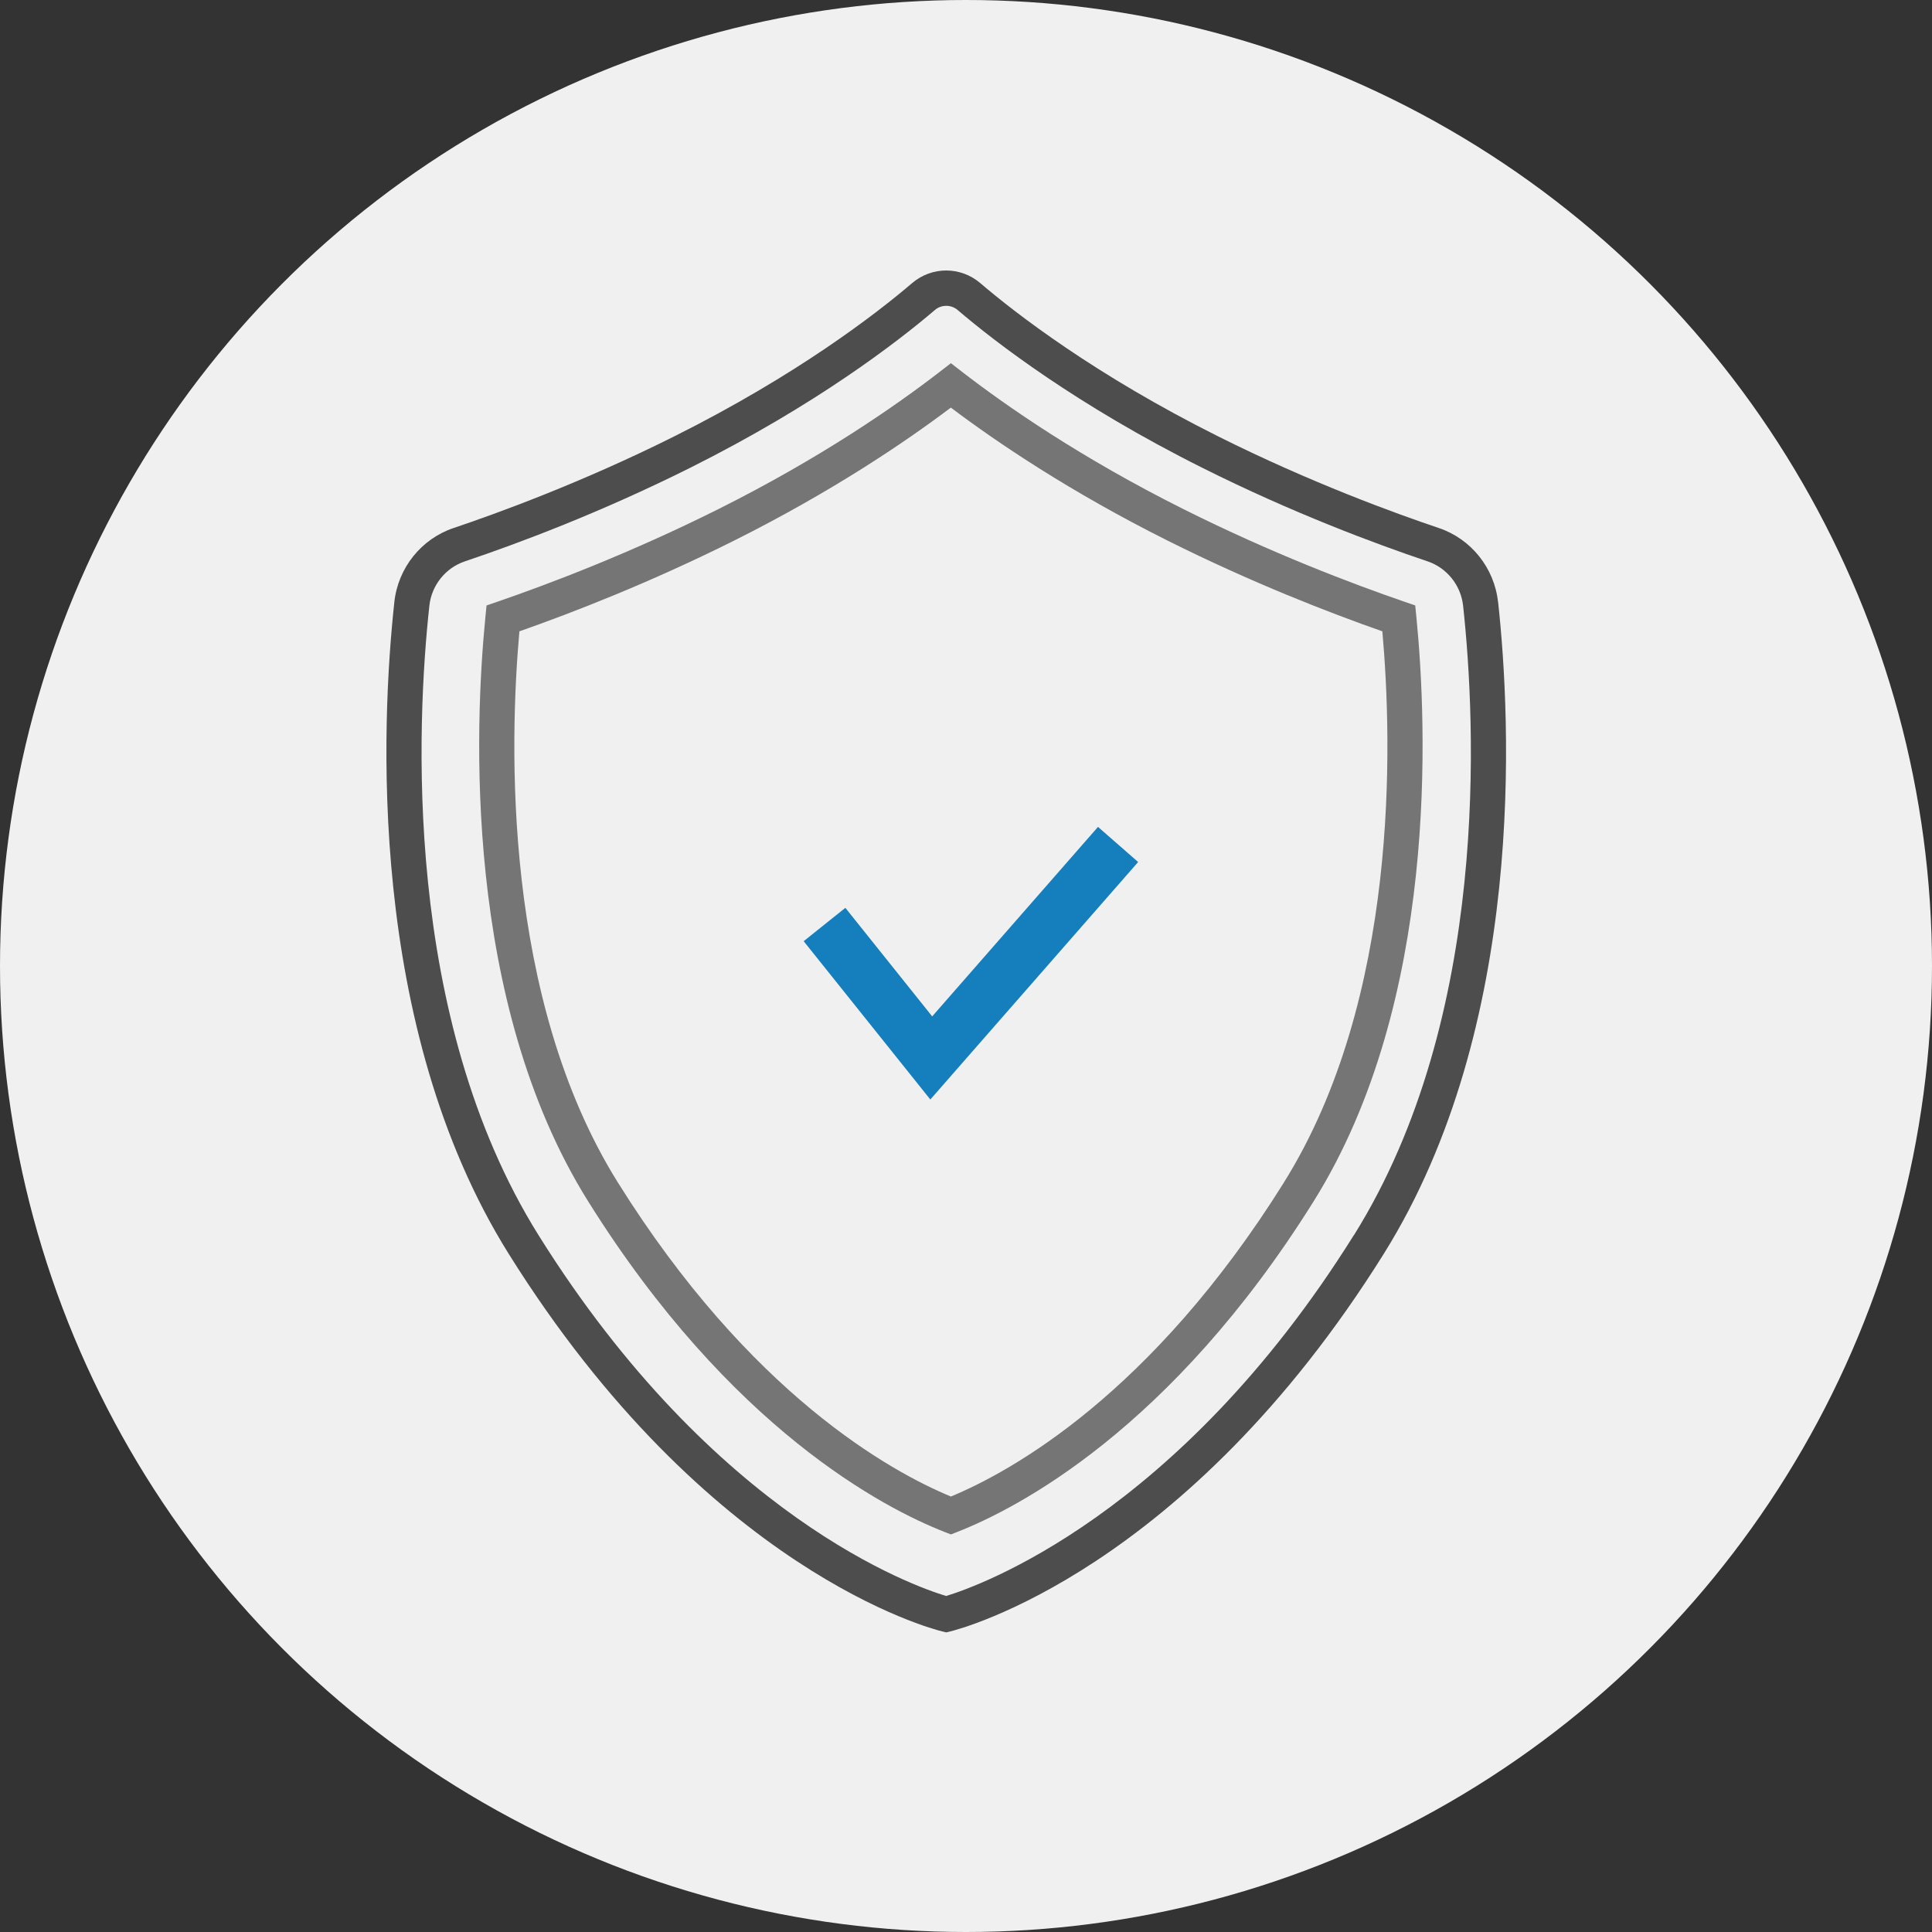
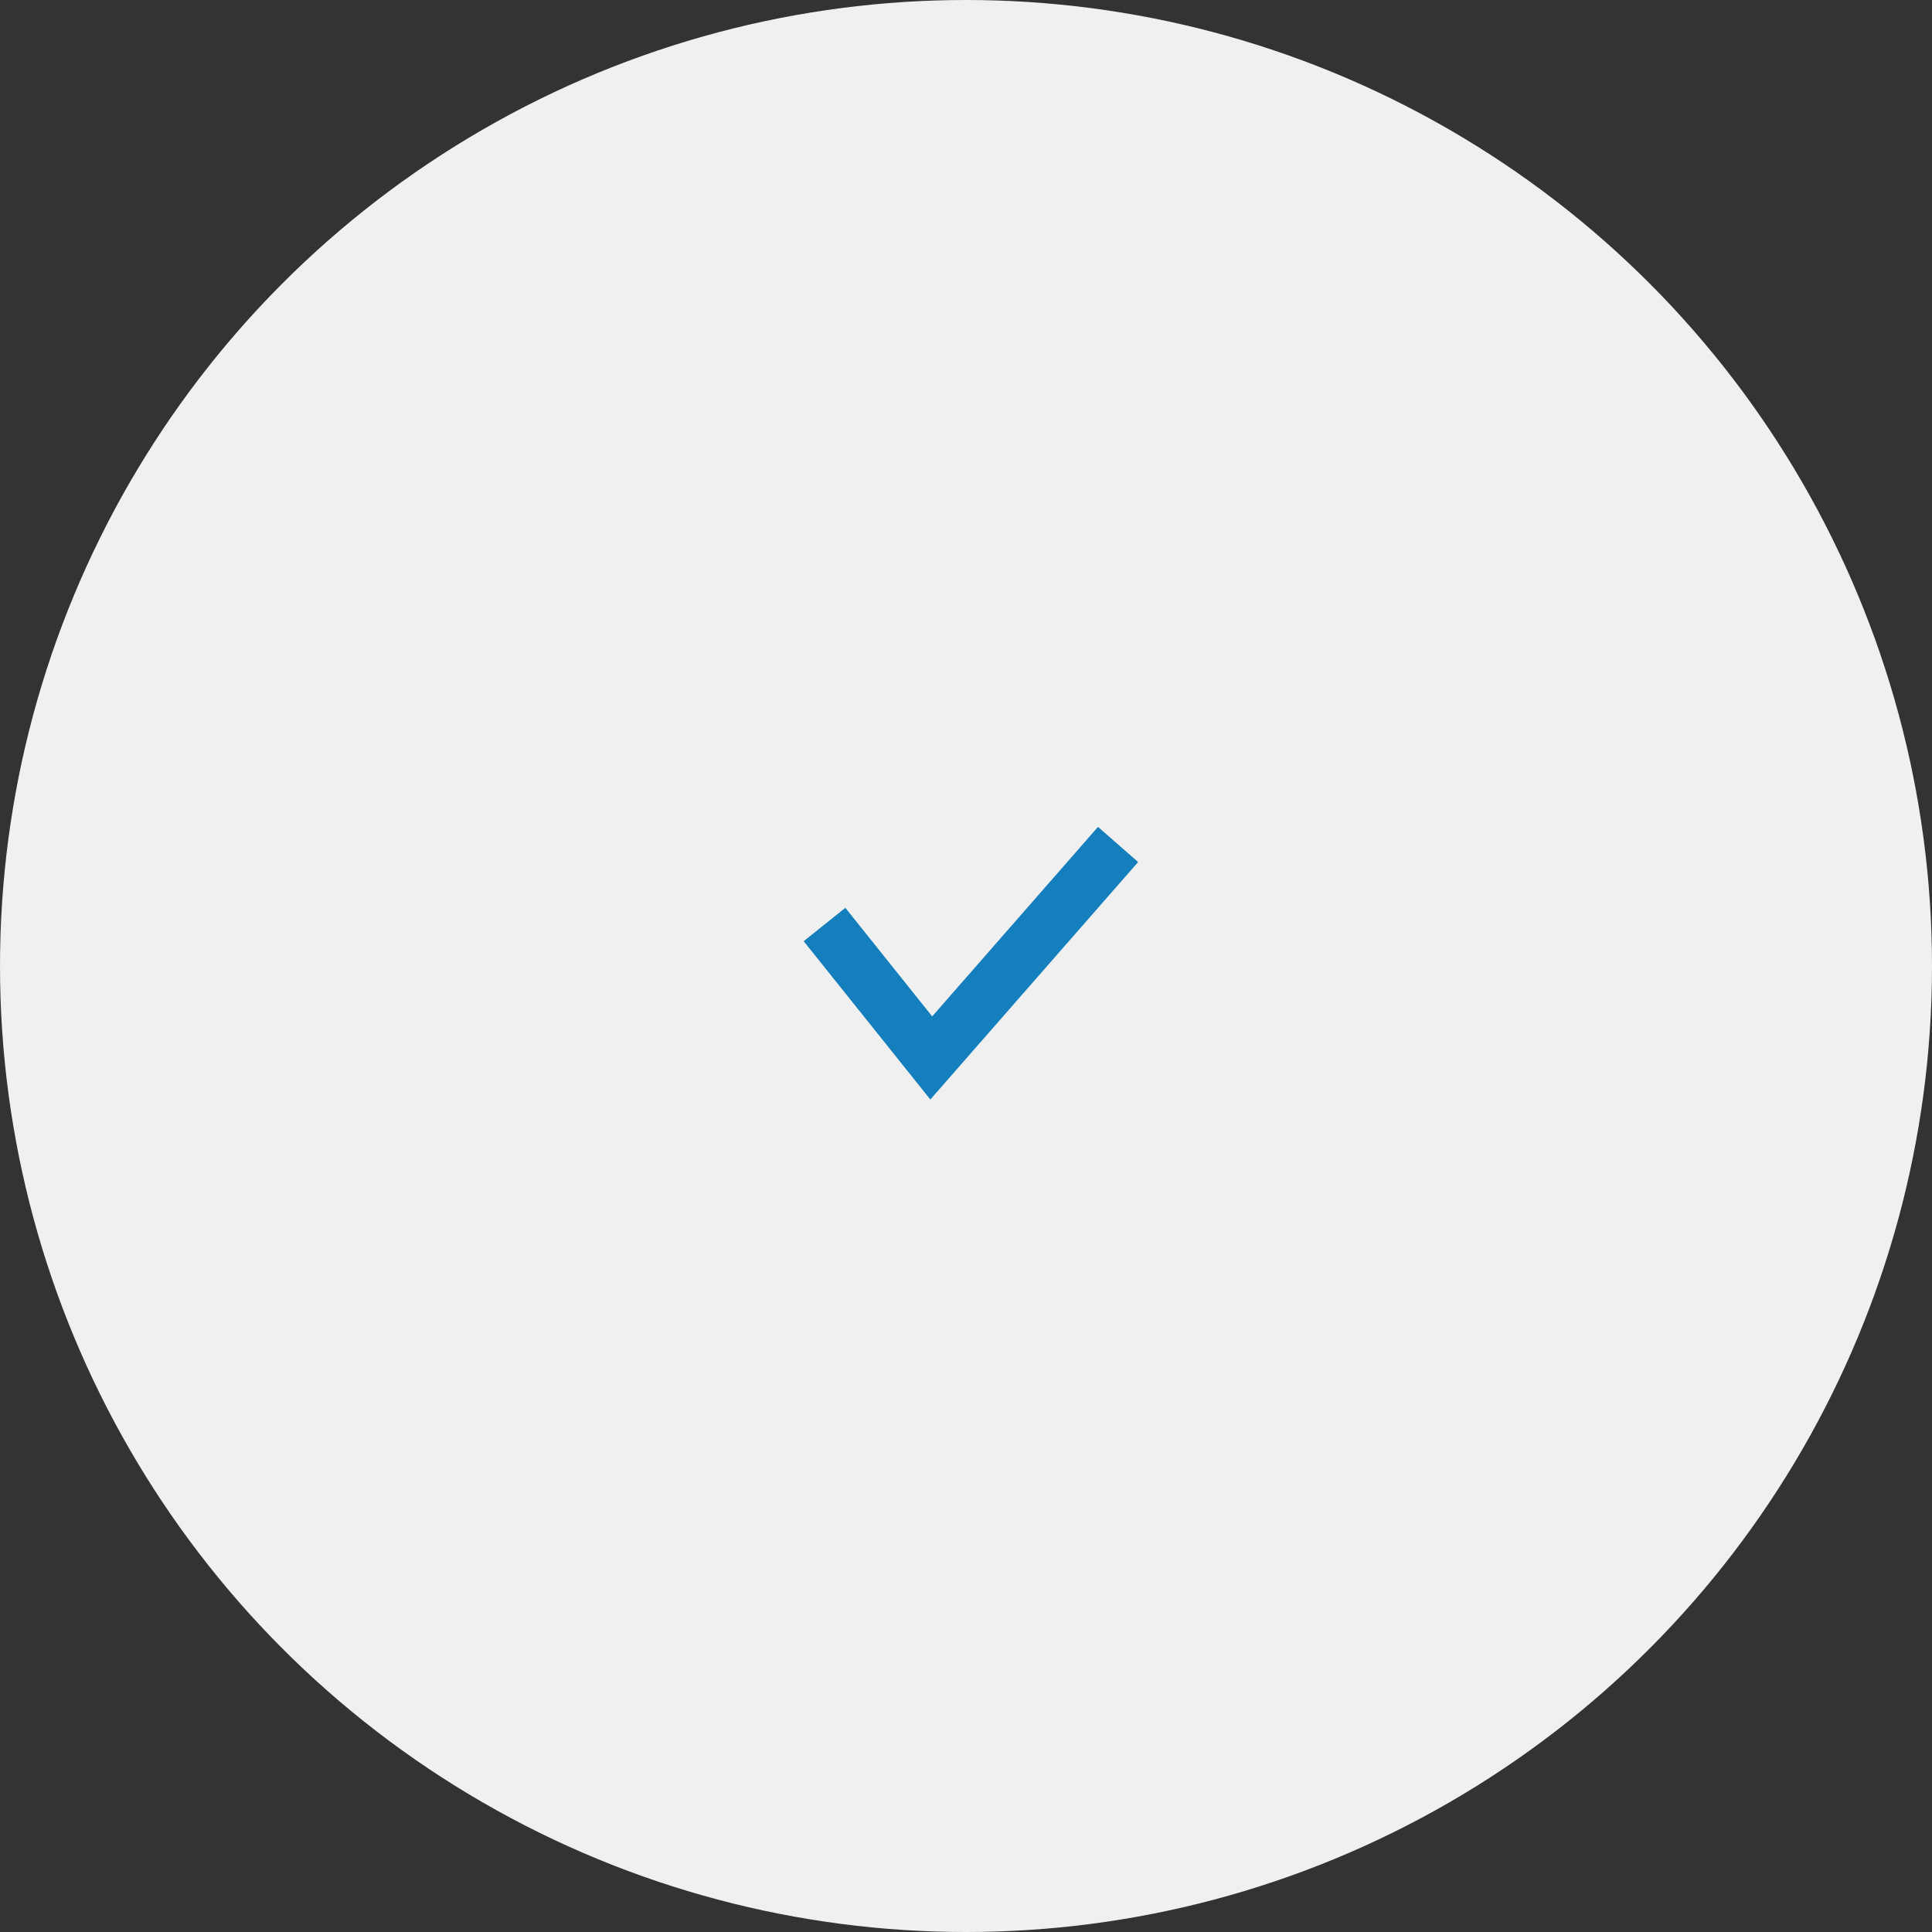
<svg xmlns="http://www.w3.org/2000/svg" height="50" viewBox="0 0 50 50" width="50">
  <rect x="0" y="0" width="50" height="50" fill="#333333" stroke="none" />
  <g fill="none" fill-rule="evenodd">
    <circle cx="25" cy="25" fill="#f0f0f0" r="25" />
    <g fill-rule="nonzero">
-       <path d="m38.769 15.578c-.096-.881-.698-1.632-1.533-1.913-1.106-.372-3.317-1.174-5.709-2.371-3.172-1.586-5.219-3.166-6.156-3.966-.512-.437-1.255-.437-1.767 0-.937.8-2.984 2.38-6.156 3.966-2.391 1.196-4.603 1.999-5.709 2.371-.836.281-1.437 1.032-1.533 1.913-.337 3.11-.724 10.979 2.959 16.871 5.134 8.215 10.97 9.711 11.215 9.771l.108.026.108-.026c.246-.06 6.081-1.556 11.216-9.771 3.683-5.892 3.296-13.761 2.959-16.871zm-3.732 16.388c-4.548 7.277-9.743 9.093-10.551 9.338-.808-.242-5.987-2.038-10.549-9.338-3.532-5.651-3.153-13.274-2.825-16.29.057-.529.418-.98.919-1.148 1.378-.464 3.507-1.26 5.826-2.419 3.259-1.629 5.371-3.261 6.34-4.088.083-.071.187-.106.292-.106s.208.036.291.105c.969.828 3.081 2.459 6.34 4.089 2.319 1.16 4.448 1.955 5.826 2.419.501.169.861.619.919 1.148.327 3.016.706 10.639-2.825 16.29z" fill="#4d4d4d" />
-       <path d="m36.626 15.669-.276-.095c-1.355-.466-3.448-1.26-5.721-2.397-2.659-1.33-4.59-2.671-5.741-3.562l-.279-.216-.279.216c-1.152.891-3.082 2.232-5.741 3.562-2.273 1.136-4.366 1.931-5.721 2.397l-.276.095-.029.291c-.279 2.823-.581 9.949 2.656 15.127 3.693 5.909 7.681 7.954 9.224 8.559l.166.065.166-.065c1.543-.605 5.531-2.65 9.224-8.559 3.236-5.178 2.935-12.304 2.656-15.127zm-3.399 14.935c-3.422 5.474-7.054 7.477-8.618 8.126-1.564-.649-5.196-2.652-8.618-8.126-2.983-4.774-2.808-11.363-2.549-14.265 1.381-.485 3.388-1.264 5.554-2.347 2.521-1.261 4.407-2.535 5.612-3.443 1.206.909 3.091 2.182 5.613 3.444 2.168 1.084 4.174 1.862 5.554 2.346.259 2.902.435 9.491-2.549 14.265z" fill="#757575" />
      <path d="m28.416 21.4-4.291 4.904-2.247-2.809-1.079.863 3.278 4.097 5.378-6.146z" fill="#157ebc" />
    </g>
  </g>
</svg>